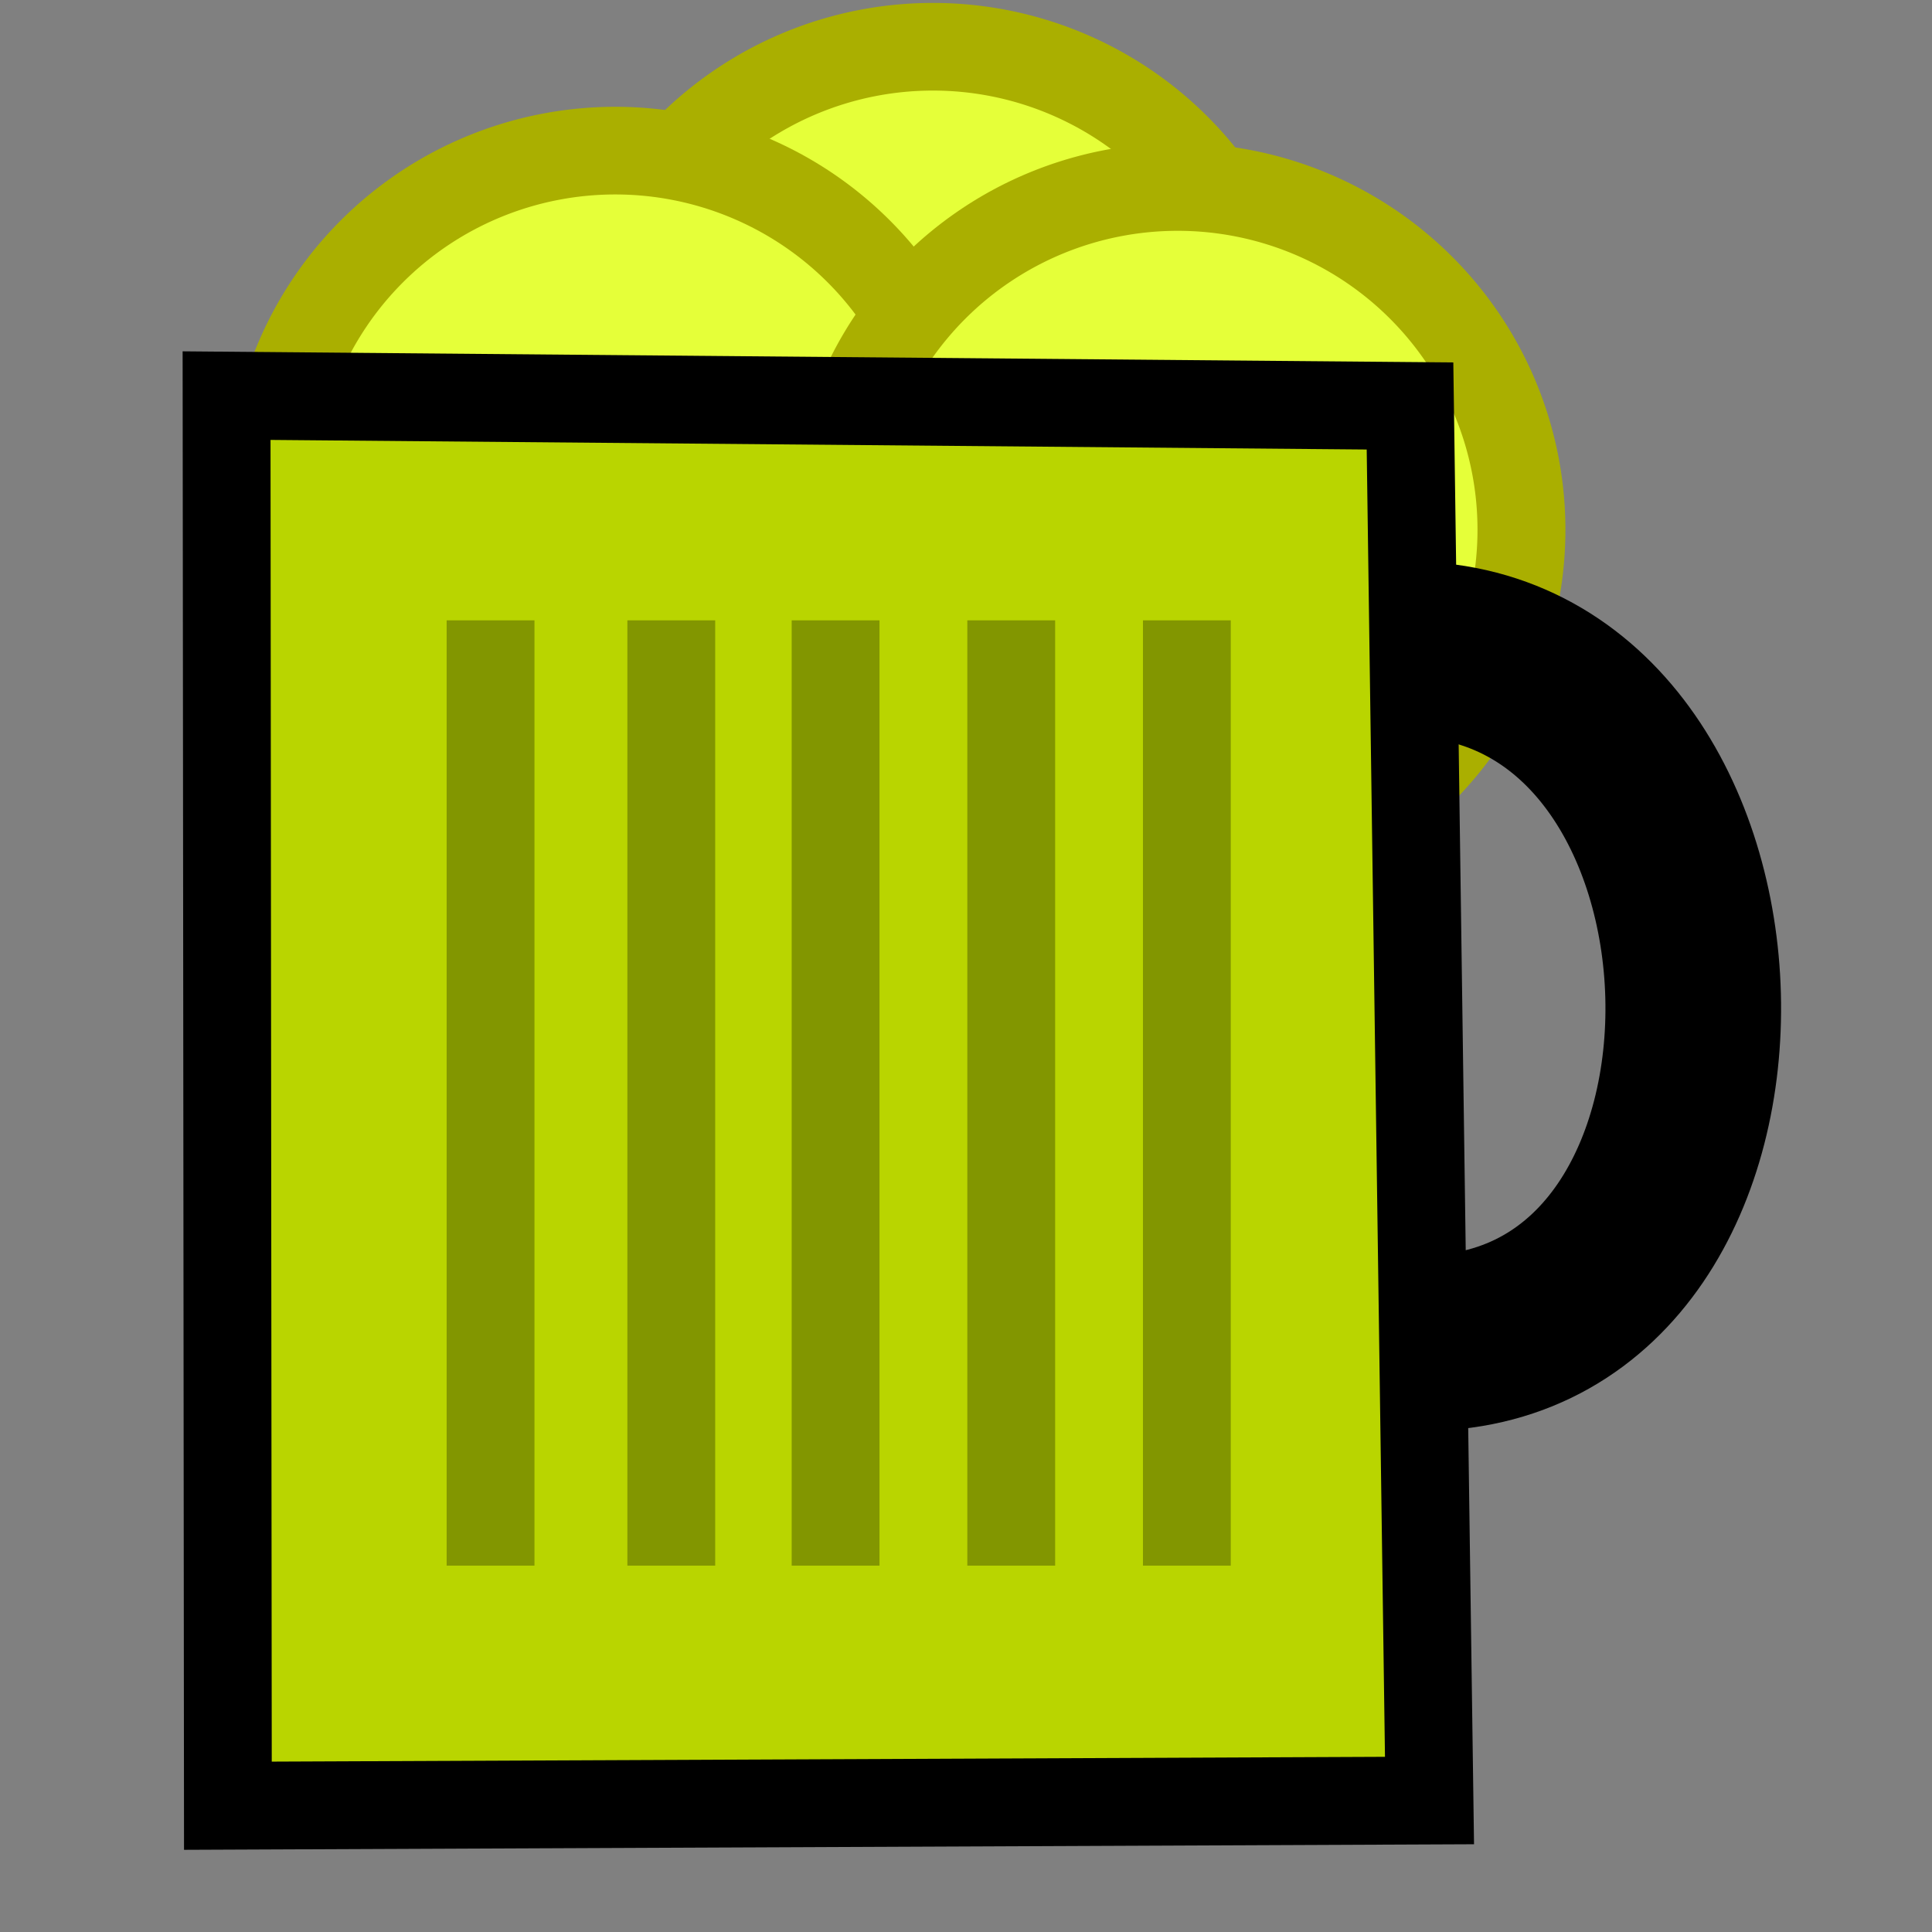
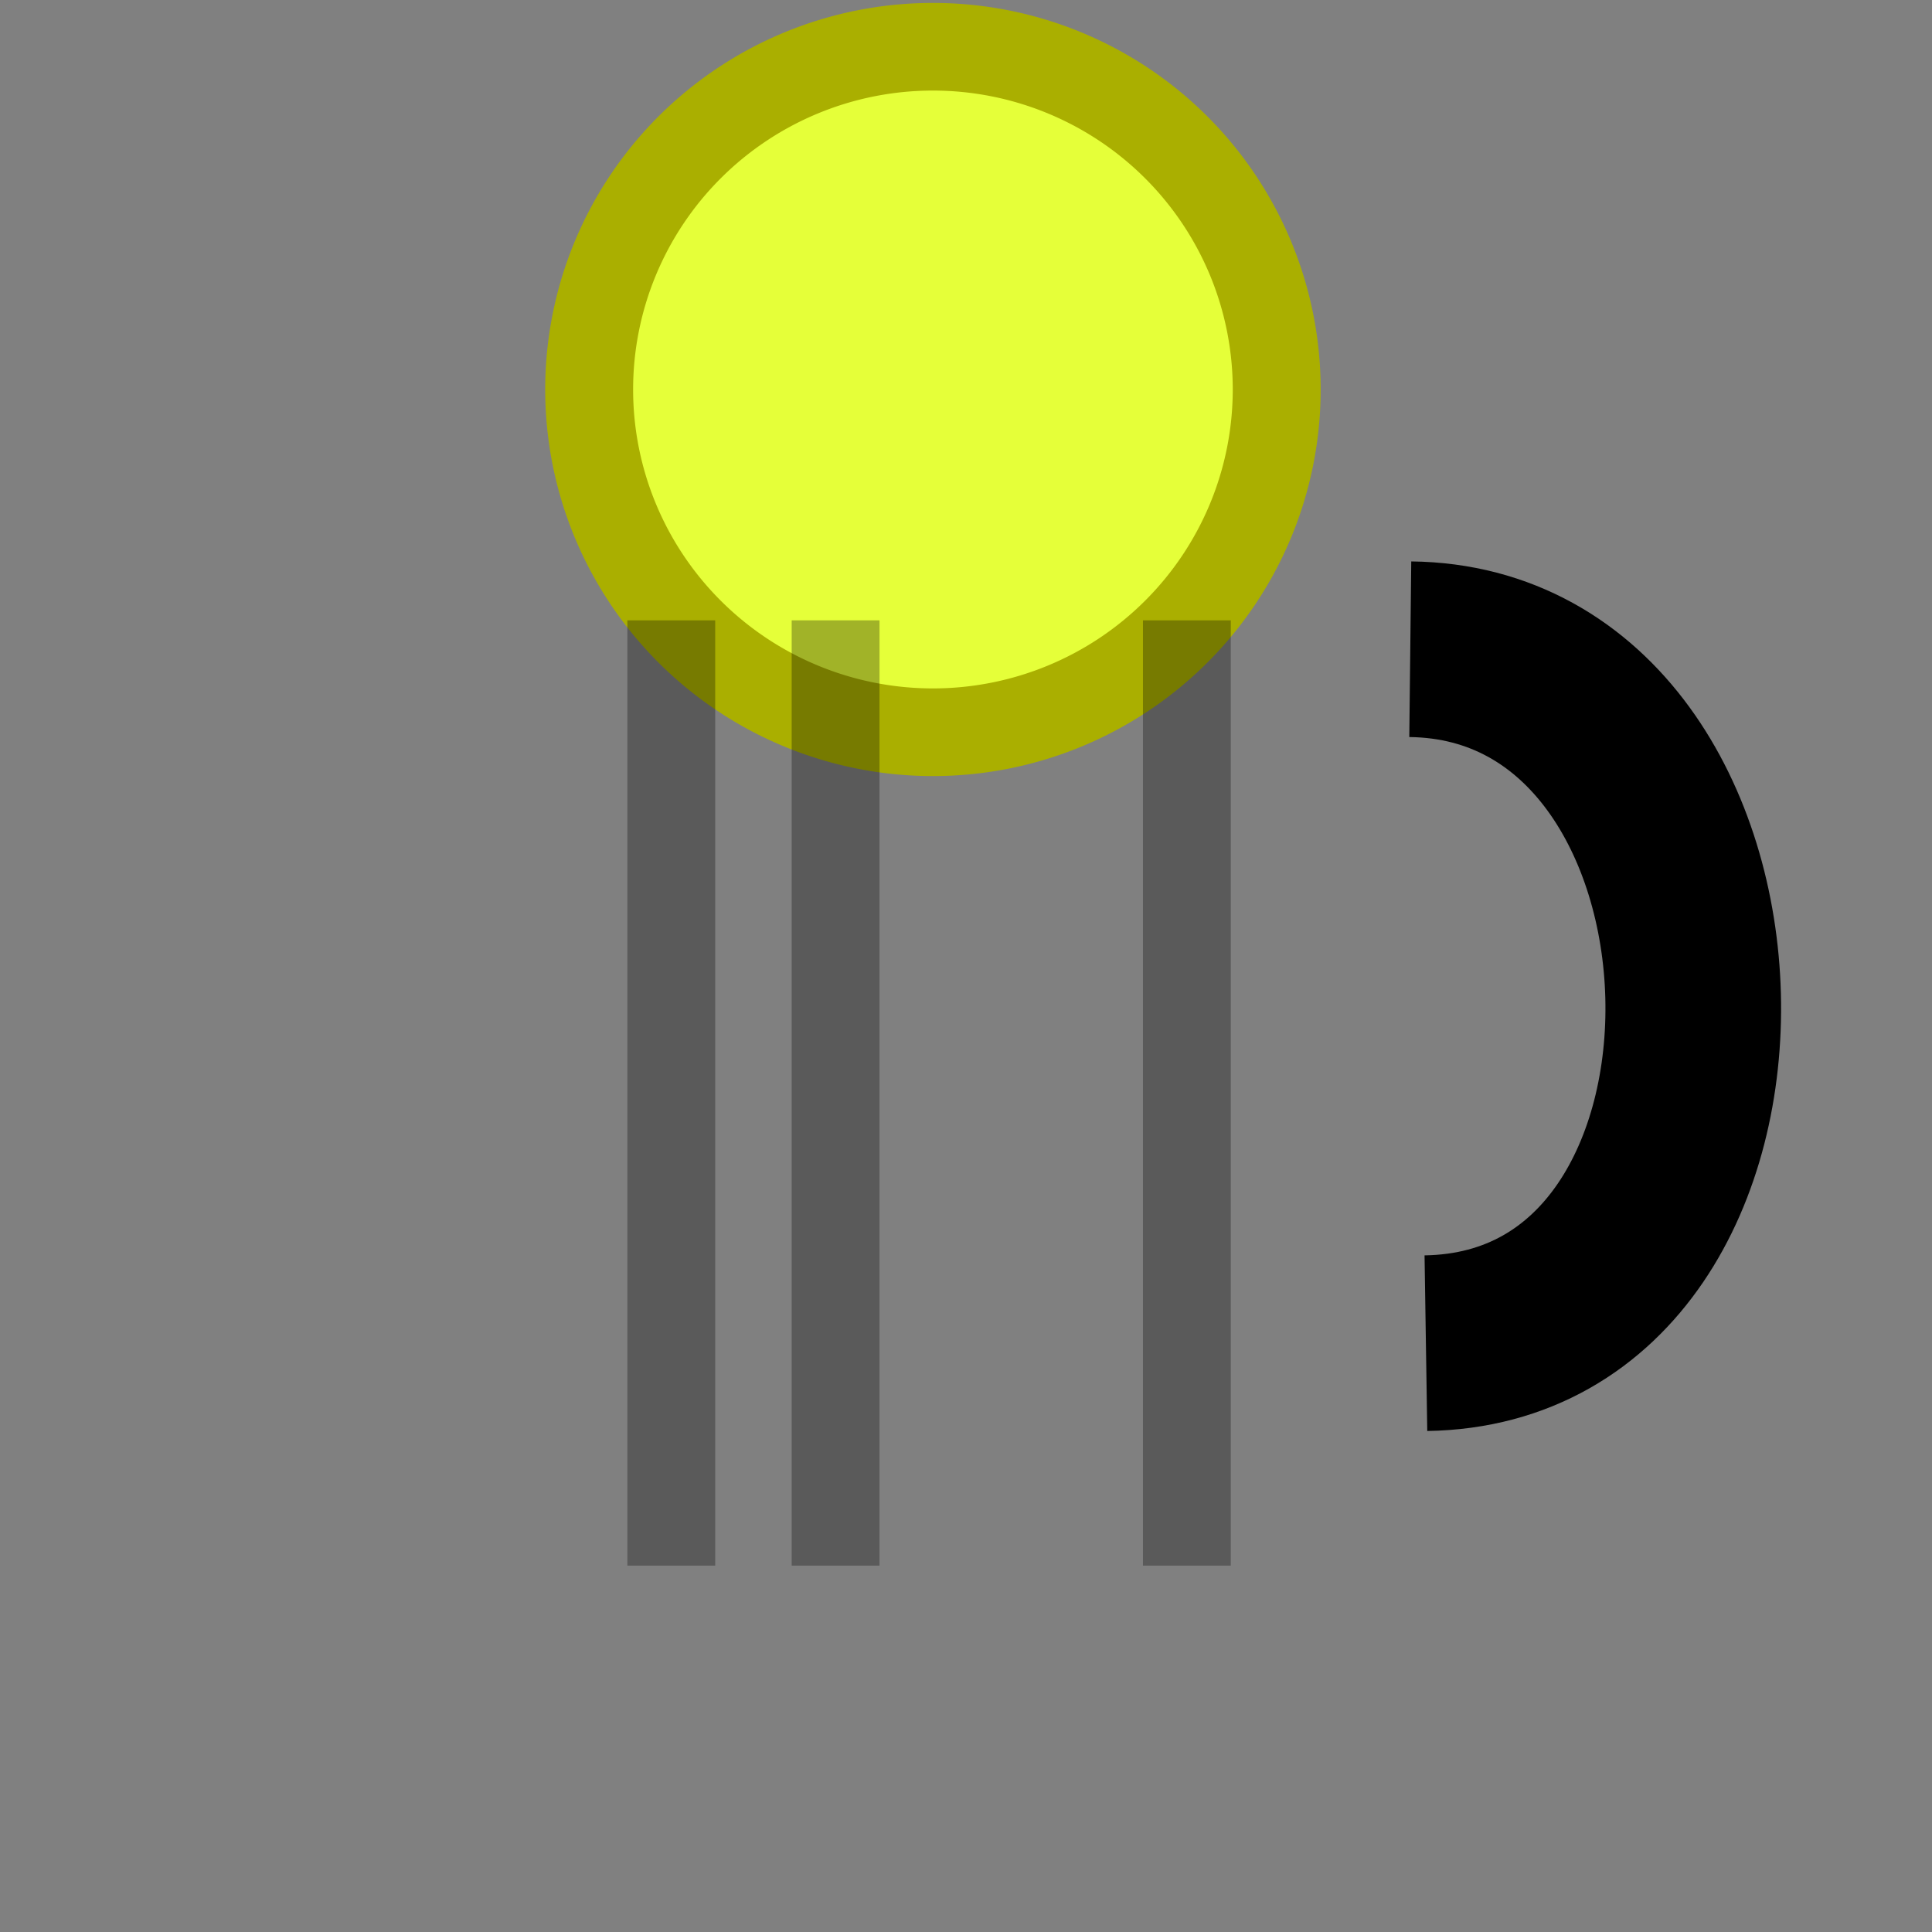
<svg xmlns="http://www.w3.org/2000/svg" xmlns:ns1="http://sodipodi.sourceforge.net/DTD/sodipodi-0.dtd" xmlns:ns2="http://www.inkscape.org/namespaces/inkscape" width="22" height="22" id="svg2" ns1:version="0.32" ns2:version="0.46" version="1.0" ns1:docname="bar.svg" ns2:output_extension="org.inkscape.output.svg.inkscape" ns2:export-filename="/home/jeff/navit/icons/png/bar.png" ns2:export-xdpi="90" ns2:export-ydpi="90">
  <rect width="100%" height="100%" fill="#808080" stroke="none" />
  <defs id="defs4">
    <ns2:perspective ns1:type="inkscape:persp3d" ns2:vp_x="0 : 526.18109 : 1" ns2:vp_y="0 : 1000 : 0" ns2:vp_z="744.09448 : 526.18109 : 1" ns2:persp3d-origin="372.04724 : 350.78739 : 1" id="perspective10" />
  </defs>
  <ns1:namedview id="base" pagecolor="#f4ca00" bordercolor="#666666" borderopacity="1.0" ns2:pageopacity="0" ns2:pageshadow="2" ns2:zoom="16" ns2:cx="18.00973" ns2:cy="10.084813" ns2:document-units="px" ns2:current-layer="layer1" showgrid="true" ns2:window-width="943" ns2:window-height="682" ns2:window-x="-4" ns2:window-y="24" showguides="true" ns2:guide-bbox="true" ns2:snap-global="false">
    <ns2:grid type="xygrid" id="grid2380" visible="true" enabled="true" />
  </ns1:namedview>
  <g ns2:label="Calque 1" ns2:groupmode="layer" id="layer1">
    <path ns1:type="arc" style="opacity:1;fill:#e5ff39;fill-opacity:1;fill-rule:evenodd;stroke:#aaaf00;stroke-width:0.746;stroke-linecap:round;stroke-linejoin:miter;marker:none;marker-start:none;marker-mid:none;marker-end:none;stroke-miterlimit:4;stroke-dasharray:none;stroke-dashoffset:0;stroke-opacity:1;visibility:visible;display:inline;overflow:visible;enable-background:accumulate" id="path3157" ns1:cx="6.3639612" ns1:cy="0.9739809" ns1:rx="2.9168155" ns1:ry="2.9168155" d="M 9.281,0.974 A 2.917,2.917 0 1 1 3.447,0.974 A 2.917,2.917 0 1 1 9.281,0.974 z" transform="matrix(1.342,0,0,1.338,2.083,3.132)" />
-     <path ns1:type="arc" style="opacity:1;fill:#e5ff39;fill-opacity:1;fill-rule:evenodd;stroke:#aaaf00;stroke-width:0.746;stroke-linecap:round;stroke-linejoin:miter;marker:none;marker-start:none;marker-mid:none;marker-end:none;stroke-miterlimit:4;stroke-dasharray:none;stroke-dashoffset:0;stroke-opacity:1;visibility:visible;display:inline;overflow:visible;enable-background:accumulate" id="path3155" ns1:cx="6.3639612" ns1:cy="0.9739809" ns1:rx="2.9168155" ns1:ry="2.9168155" d="M 9.281,0.974 A 2.917,2.917 0 1 1 3.447,0.974 A 2.917,2.917 0 1 1 9.281,0.974 z" transform="matrix(1.342,0,0,1.338,-1.534,4.315)" />
-     <path ns1:type="arc" style="opacity:1;fill:#e5ff39;fill-opacity:1;fill-rule:evenodd;stroke:#aaaf00;stroke-width:0.746;stroke-linecap:round;stroke-linejoin:miter;marker:none;marker-start:none;marker-mid:none;marker-end:none;stroke-miterlimit:4;stroke-dasharray:none;stroke-dashoffset:0;stroke-opacity:1;visibility:visible;display:inline;overflow:visible;enable-background:accumulate" id="path3159" ns1:cx="6.3639612" ns1:cy="0.9739809" ns1:rx="2.9168155" ns1:ry="2.9168155" d="M 9.281,0.974 A 2.917,2.917 0 1 1 3.447,0.974 A 2.917,2.917 0 1 1 9.281,0.974 z" transform="matrix(1.342,0,0,1.338,4.87,4.729)" />
-     <path style="fill:#b9d500;fill-opacity:1;fill-rule:evenodd;stroke:#000000;stroke-width:1;stroke-linecap:round;stroke-linejoin:miter;marker:none;marker-start:none;marker-mid:none;marker-end:none;stroke-miterlimit:4;stroke-dashoffset:0;stroke-opacity:1;visibility:visible;display:inline;overflow:visible;enable-background:accumulate" d="M 2.58,4.505 L 16.056,4.623 L 16.278,20.503 L 2.595,20.562 L 2.58,4.505 z" id="rect2381" ns1:nodetypes="ccccc" />
    <path style="fill:none;fill-rule:evenodd;stroke:#000000;stroke-width:2;stroke-linecap:butt;stroke-linejoin:miter;stroke-miterlimit:4;stroke-dasharray:none;stroke-opacity:1" d="M 16.059,7.393 C 20.205,7.439 20.442,15.23 16.237,15.295" id="path3158" ns1:nodetypes="cc" />
-     <path style="opacity:0.3;fill:none;fill-rule:evenodd;stroke:#000000;stroke-width:1px;stroke-linecap:butt;stroke-linejoin:miter;stroke-opacity:1" d="M 5.586,7.064 L 5.586,17.828" id="path3161" ns1:nodetypes="cc" />
    <path style="opacity:0.3;fill:none;fill-rule:evenodd;stroke:#000000;stroke-width:1px;stroke-linecap:butt;stroke-linejoin:miter;stroke-opacity:1" d="M 7.644,7.064 L 7.644,17.828" id="path3163" ns1:nodetypes="cc" />
    <path style="opacity:0.3;fill:none;fill-rule:evenodd;stroke:#000000;stroke-width:1px;stroke-linecap:butt;stroke-linejoin:miter;stroke-opacity:1" d="M 9.515,7.064 L 9.515,17.828" id="path3165" ns1:nodetypes="cc" />
-     <path style="opacity:0.3;fill:none;fill-rule:evenodd;stroke:#000000;stroke-width:1px;stroke-linecap:butt;stroke-linejoin:miter;stroke-opacity:1" d="M 11.515,7.064 L 11.515,17.828" id="path3160" ns1:nodetypes="cc" />
    <path style="opacity:0.3;fill:none;fill-rule:evenodd;stroke:#000000;stroke-width:1px;stroke-linecap:butt;stroke-linejoin:miter;stroke-opacity:1" d="M 13.515,7.064 L 13.515,17.828" id="path3162" ns1:nodetypes="cc" />
  </g>
</svg>